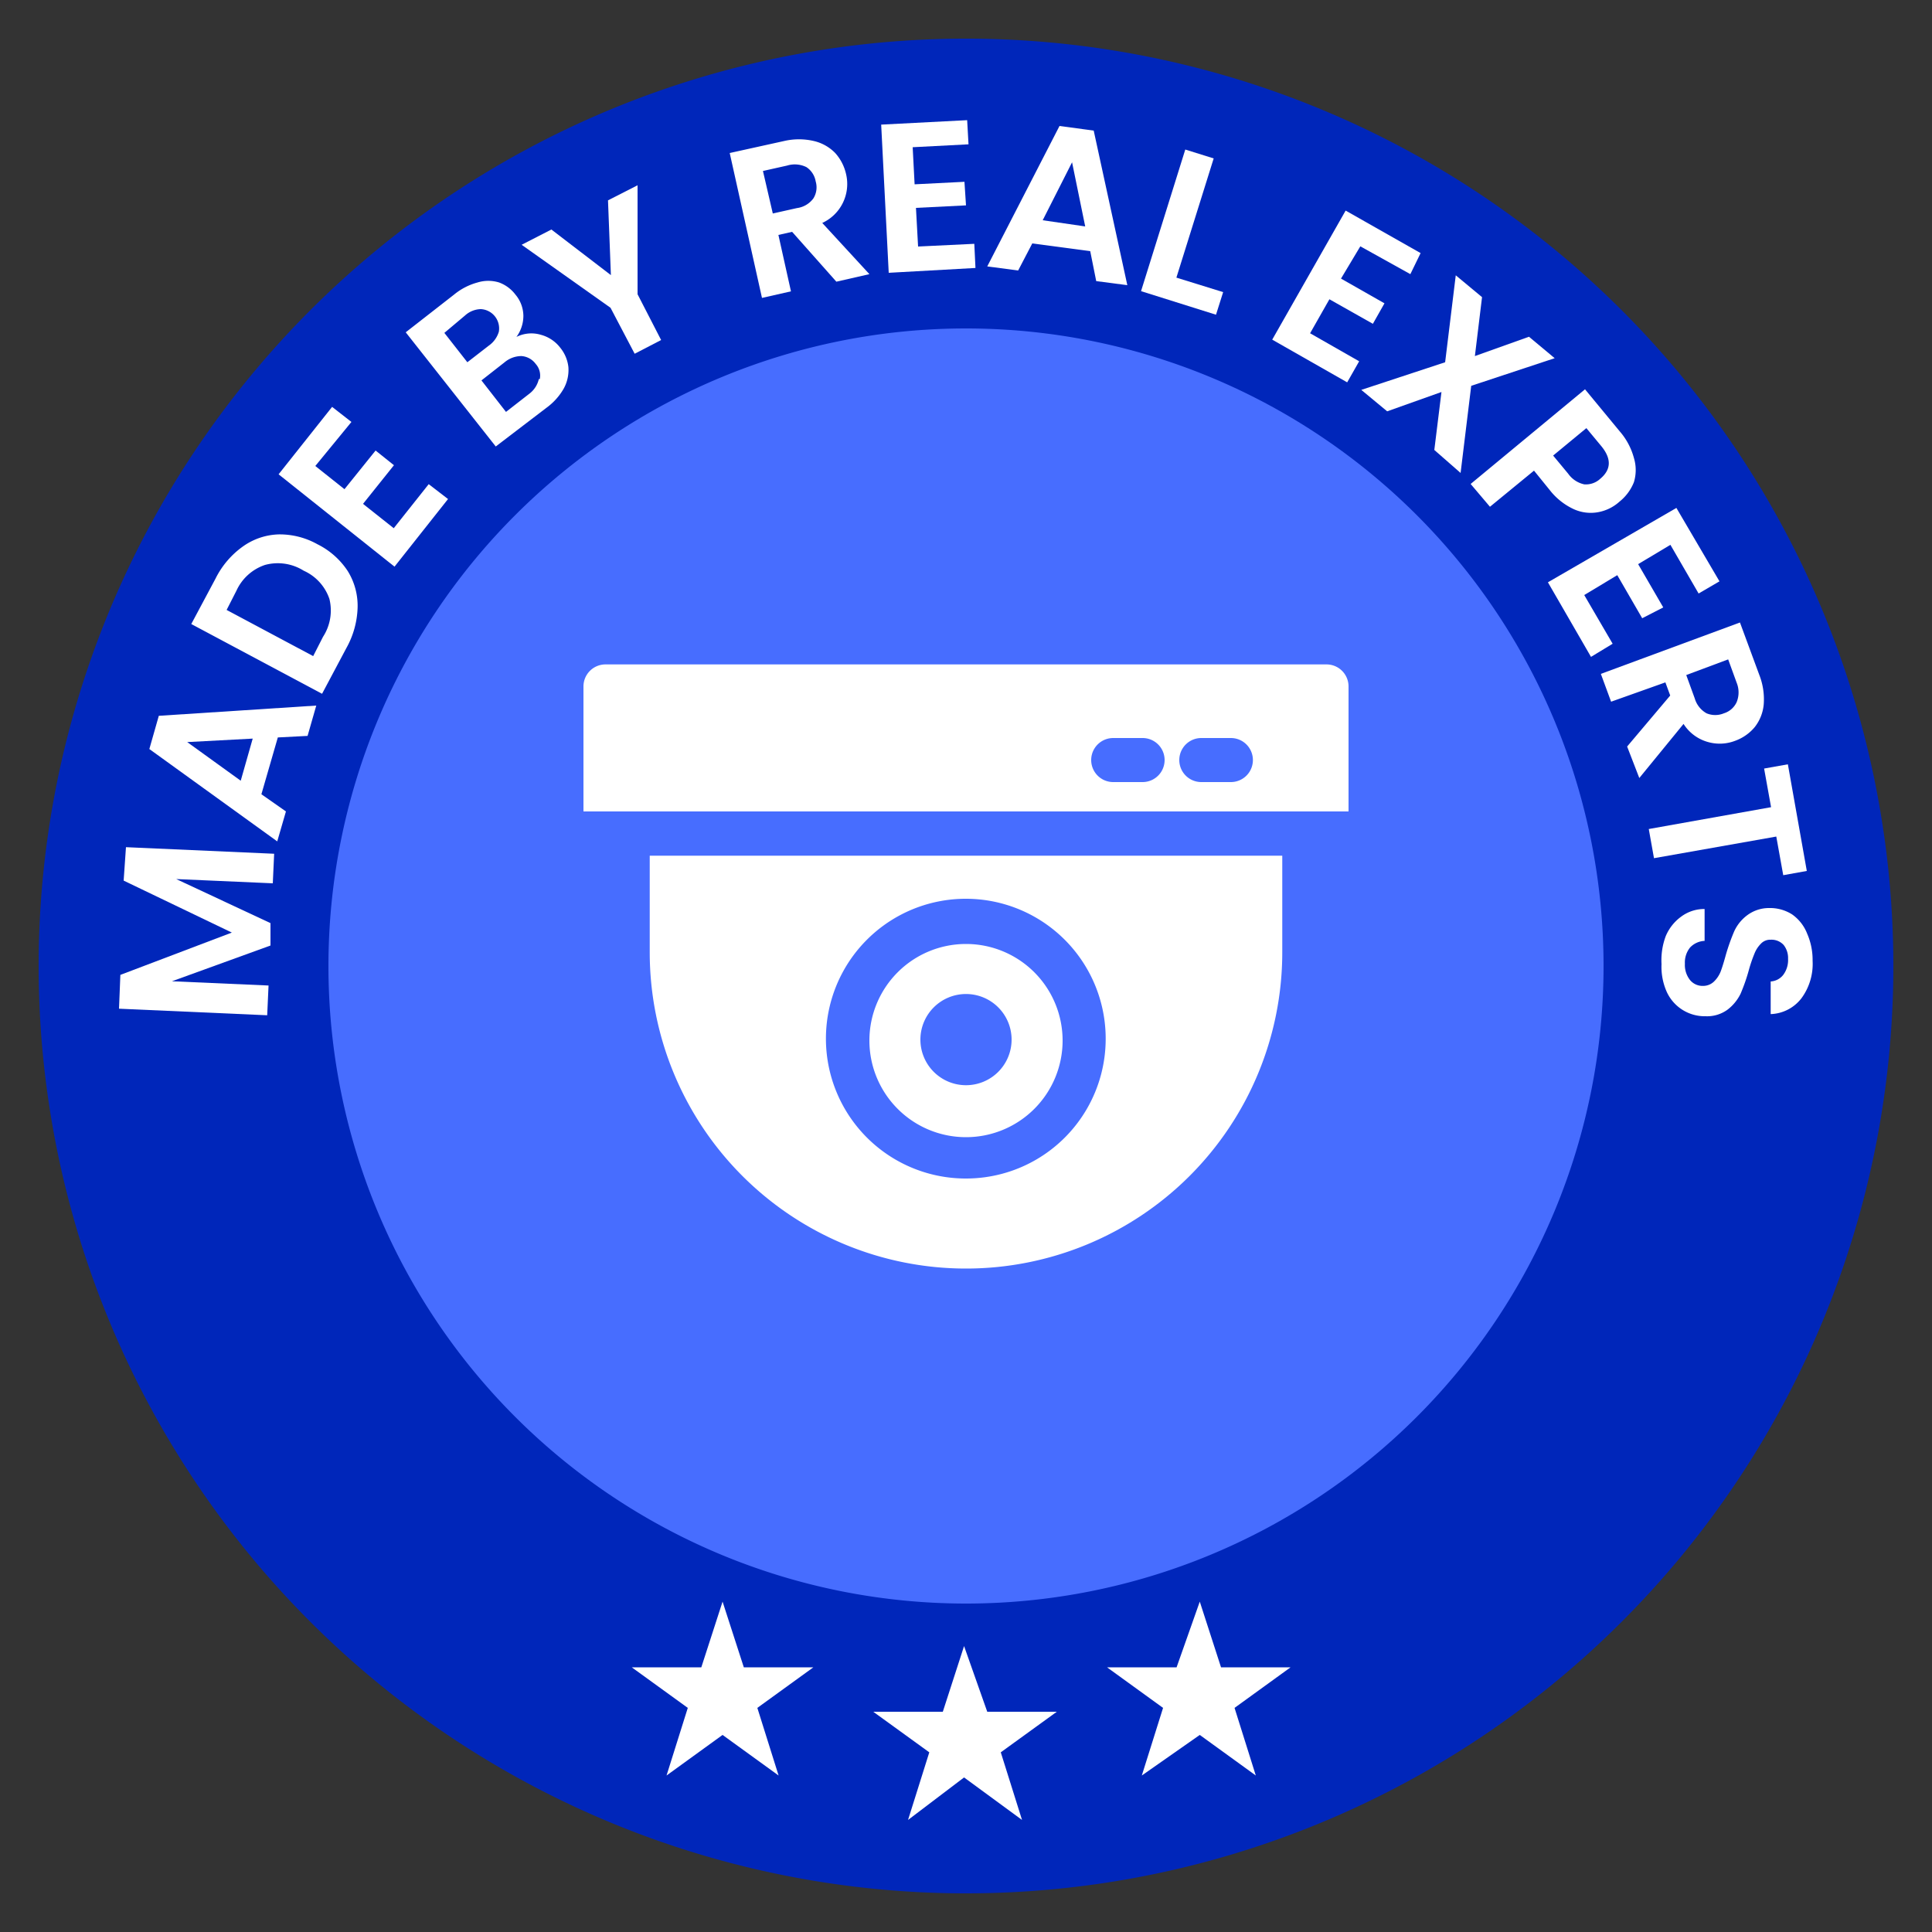
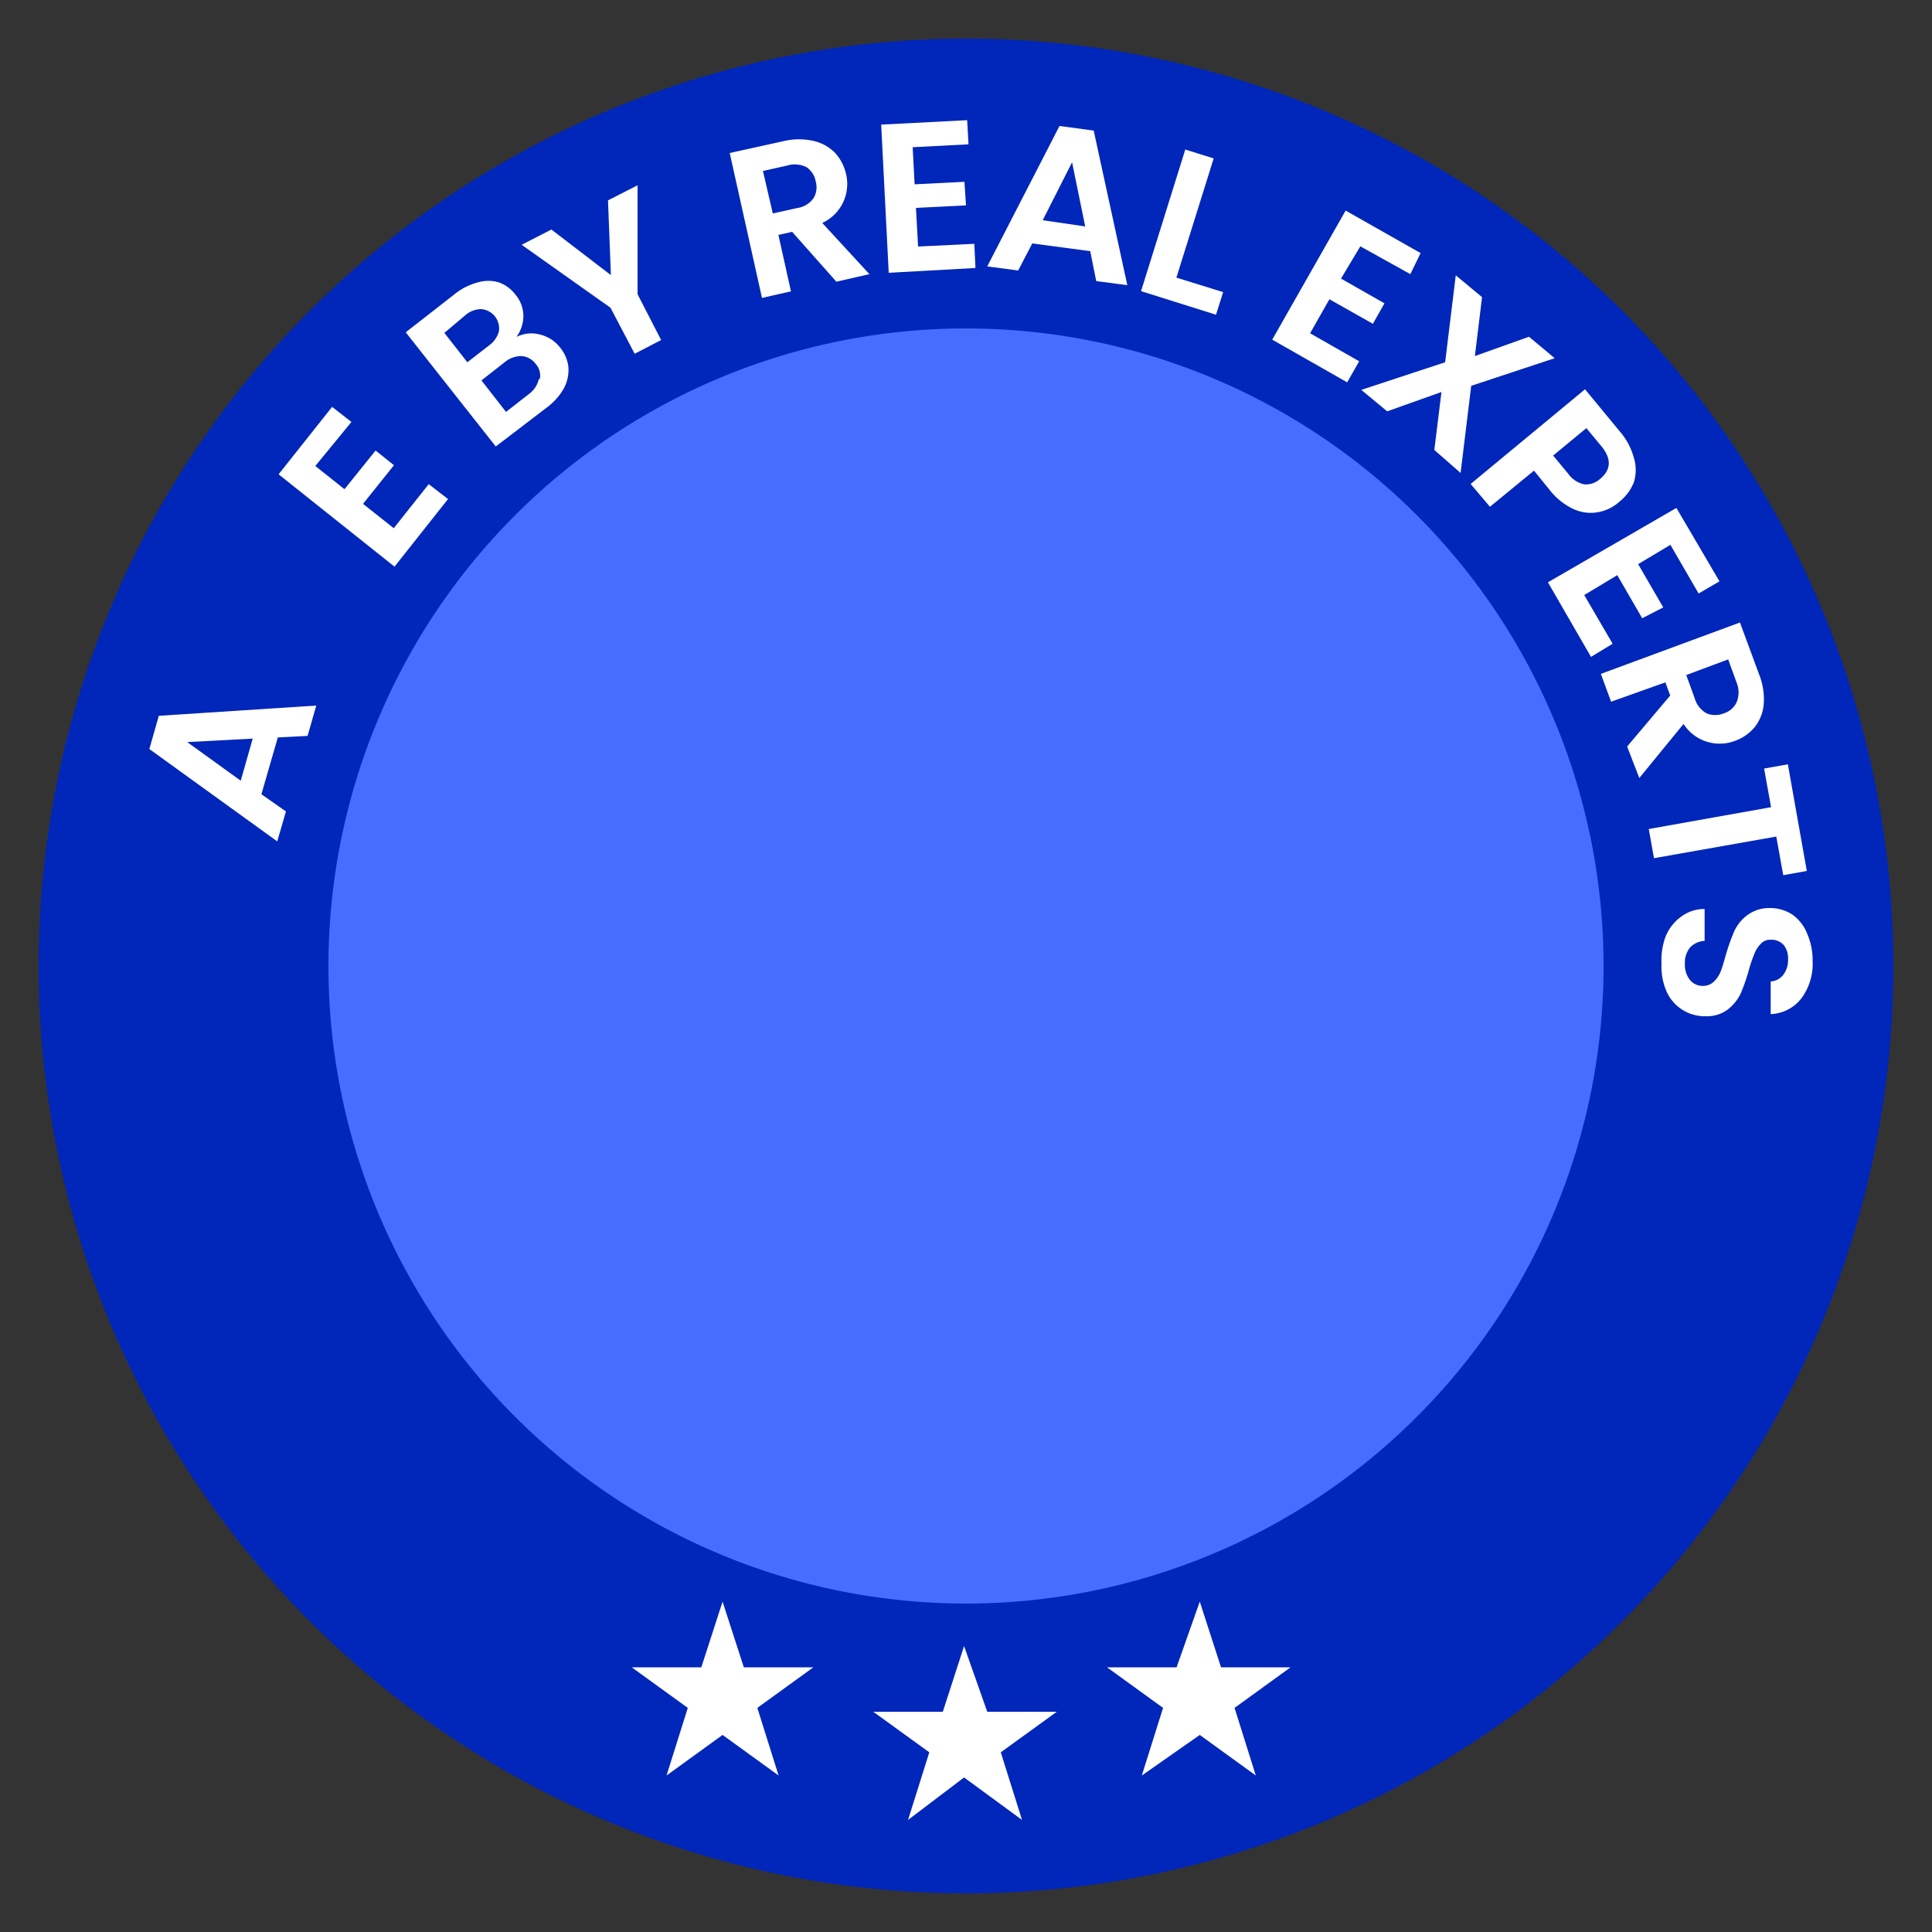
<svg xmlns="http://www.w3.org/2000/svg" id="Camada_1" data-name="Camada 1" viewBox="0 0 100 100">
  <rect x="0" y="0" width="100" height="100" fill="#333333" stroke="none" />
  <defs>
    <style>.cls-1{fill:none;}.cls-2{fill:#0026ba;}.cls-3{fill:#476dff;}.cls-4{fill:#fff;}.cls-5{clip-path:url(#clip-path);}</style>
    <clipPath id="clip-path">
-       <rect class="cls-1" x="30.2" y="33.8" width="39.6" height="32.4" />
-     </clipPath>
+       </clipPath>
  </defs>
  <path class="cls-2" d="M50,98A48,48,0,1,0,2,50,48,48,0,0,0,50,98Z" />
  <path class="cls-3" d="M50,83A33,33,0,1,0,17,50,33,33,0,0,0,50,83Z" />
  <path class="cls-4" d="M49.9,85.2l1.2,3.4h3.6l-2.9,2.1,1.1,3.5-3-2.2L47,94.2l1.1-3.5-2.9-2.1h3.6Z" />
  <path class="cls-4" d="M62.1,82.9l1.1,3.4h3.6l-2.9,2.1L65,91.9l-2.9-2.1-3,2.1,1.1-3.5-2.9-2.1h3.6Z" />
  <path class="cls-4" d="M37.4,82.9l1.1,3.4h3.6l-2.9,2.1,1.1,3.5-2.9-2.1-2.9,2.1,1.1-3.5-2.9-2.1h3.6Z" />
-   <path class="cls-4" d="M6.52,43.85l7.67.34-.07,1.53-5-.22L14,47.78l0,1.16L8.9,50.79l5,.22-.07,1.54-7.67-.34.07-1.75L12,48.27l-5.6-2.69Z" />
  <path class="cls-4" d="M14.38,38.17l-.85,2.94L14.8,42l-.45,1.55L7.73,38.77l.49-1.72,8.15-.53-.45,1.57Zm-1.3.06-3.39.18,2.77,2Z" />
-   <path class="cls-4" d="M12.58,28.28a3.36,3.36,0,0,1,1.85-.62,4,4,0,0,1,2,.51A4,4,0,0,1,18,29.56a3.41,3.41,0,0,1,.51,1.88,4.56,4.56,0,0,1-.58,2.1l-1.26,2.37L9.9,32.3l1.26-2.36A4.49,4.49,0,0,1,12.58,28.28ZM17.05,31a2.47,2.47,0,0,0-1.33-1.46,2.52,2.52,0,0,0-2-.3,2.5,2.5,0,0,0-1.48,1.33l-.51,1,4.48,2.39.51-1A2.5,2.5,0,0,0,17.05,31Z" />
  <path class="cls-4" d="M16.32,24.12l1.51,1.2,1.61-2,.95.76-1.6,2,1.59,1.26,1.81-2.28,1,.77-2.77,3.5-6-4.78,2.77-3.49,1,.78Z" />
  <path class="cls-4" d="M28,17.33A1.87,1.87,0,0,1,29,18a1.92,1.92,0,0,1,.42,1,2,2,0,0,1-.24,1.11,3.19,3.19,0,0,1-.9,1l-2.62,2L21,17.2l2.5-1.95a3.24,3.24,0,0,1,1.22-.63,1.89,1.89,0,0,1,1.11,0,1.87,1.87,0,0,1,.85.63,1.73,1.73,0,0,1,.41,1.1,1.85,1.85,0,0,1-.36,1.09A1.72,1.72,0,0,1,28,17.33Zm-3.81,1.42,1.11-.86a1.35,1.35,0,0,0,.52-.72A1,1,0,0,0,24.89,16a1.26,1.26,0,0,0-.82.33L23,17.23Zm3.75.87a.9.9,0,0,0-.21-.78,1,1,0,0,0-.74-.41,1.36,1.36,0,0,0-.87.32l-1.2.94,1.27,1.63,1.22-.95A1.32,1.32,0,0,0,27.89,19.62Z" />
  <path class="cls-4" d="M33,9.59v5.64l1.22,2.37-1.37.71L31.6,15.93,27,12.67l1.54-.79,3.08,2.36-.15-3.87Z" />
  <path class="cls-4" d="M43.29,14.58,41,12l-.71.16.65,2.92-1.5.34-1.67-7.5,2.81-.62a3.4,3.4,0,0,1,1.55,0,2.25,2.25,0,0,1,1.1.62A2.42,2.42,0,0,1,43.79,9a2.22,2.22,0,0,1-1.23,2.54L45,14.19ZM40,11.05l1.25-.28a1.26,1.26,0,0,0,.85-.5,1.08,1.08,0,0,0,.12-.88,1.11,1.11,0,0,0-.48-.74,1.36,1.36,0,0,0-1-.08l-1.25.28Z" />
  <path class="cls-4" d="M47.24,7.62l.1,1.92,2.58-.13L50,10.63l-2.59.13.11,2,2.91-.14.06,1.25L46,14.12l-.39-7.67,4.45-.23.07,1.25Z" />
  <path class="cls-4" d="M56.43,13l-3-.4L52.7,14l-1.6-.21,3.74-7.27,1.77.24,1.74,8-1.61-.21Zm-.26-1.28-.68-3.32-1.52,3Z" />
  <path class="cls-4" d="M60.89,14.37l2.42.75-.37,1.17-3.88-1.22,2.29-7.33,1.47.46Z" />
  <path class="cls-4" d="M70.41,12.75l-1,1.67,2.25,1.28-.6,1.06-2.25-1.27-1,1.76,2.54,1.45-.62,1.09-3.88-2.21,3.8-6.68,3.88,2.2L73,14.19Z" />
  <path class="cls-4" d="M74.24,23.29l.37-3-2.81,1-1.34-1.11,4.34-1.43.55-4.5,1.36,1.13-.37,3.05,2.8-1,1.33,1.11-4.32,1.43-.55,4.51Z" />
  <path class="cls-4" d="M82.72,26.51a2.12,2.12,0,0,1-1.25-.15,3.37,3.37,0,0,1-1.26-1l-.81-1-2.28,1.87-1-1.18,5.92-4.9,1.8,2.18a3.47,3.47,0,0,1,.73,1.37,2.15,2.15,0,0,1,0,1.26,2.44,2.44,0,0,1-.74,1A2.25,2.25,0,0,1,82.72,26.51ZM82,25.07a1.09,1.09,0,0,0,.83-.29q.85-.71.06-1.68l-.78-.94-1.72,1.42.78.94A1.37,1.37,0,0,0,82,25.07Z" />
  <path class="cls-4" d="M86.46,28.2l-1.67,1,1.3,2.24L85,32l-1.29-2.23L82,30.8l1.47,2.52L82.35,34l-2.23-3.86,6.65-3.85L89,30.09l-1.08.63Z" />
  <path class="cls-4" d="M84.22,38.64,86.45,36l-.25-.68-2.81,1-.53-1.44,7.2-2.66,1,2.71a3.46,3.46,0,0,1,.23,1.53,2.22,2.22,0,0,1-.47,1.18,2.36,2.36,0,0,1-1,.7,2.23,2.23,0,0,1-1.44.06,2.19,2.19,0,0,1-1.24-.93l-2.29,2.8Zm3.06-3.7.44,1.21a1.3,1.3,0,0,0,.61.77,1.17,1.17,0,0,0,.9,0,1.07,1.07,0,0,0,.66-.58,1.33,1.33,0,0,0,0-1l-.44-1.21Z" />
  <path class="cls-4" d="M93.52,45.08l-1.22.22-.36-2-6.33,1.12-.27-1.51,6.33-1.13-.36-2,1.23-.22Z" />
  <path class="cls-4" d="M86.22,48.45a2.39,2.39,0,0,1,.79-1,2,2,0,0,1,1.22-.4v1.65a1.1,1.1,0,0,0-.75.34,1.23,1.23,0,0,0-.27.84,1.26,1.26,0,0,0,.26.84.84.84,0,0,0,.68.31.81.81,0,0,0,.56-.22,1.49,1.49,0,0,0,.35-.52q.12-.32.27-.87a10.71,10.71,0,0,1,.43-1.21,2.15,2.15,0,0,1,.64-.81A1.88,1.88,0,0,1,91.57,47a2.13,2.13,0,0,1,1.19.33,2.19,2.19,0,0,1,.78,1,3.39,3.39,0,0,1,.28,1.4,3,3,0,0,1-.57,1.93,2.1,2.1,0,0,1-1.6.83V50.8a.89.89,0,0,0,.65-.34,1.28,1.28,0,0,0,.25-.83,1.09,1.09,0,0,0-.23-.72.85.85,0,0,0-.67-.27.66.66,0,0,0-.51.21,1.5,1.5,0,0,0-.33.51,7.34,7.34,0,0,0-.29.85,9.45,9.45,0,0,1-.43,1.23,2.32,2.32,0,0,1-.66.81,1.79,1.79,0,0,1-1.15.35,2.16,2.16,0,0,1-2-1.24A3.18,3.18,0,0,1,86,49.9,3.54,3.54,0,0,1,86.22,48.45Z" />
  <g class="cls-5">
    <path class="cls-4" d="M68.66,34.39H31.34a1.14,1.14,0,0,0-1.14,1.14V42H69.8V35.53A1.14,1.14,0,0,0,68.66,34.39Zm-9.52,6.09H57.62a1.14,1.14,0,1,1,0-2.28h1.52a1.14,1.14,0,0,1,0,2.28Zm4.57,0H62.18a1.14,1.14,0,0,1,0-2.28h1.53a1.14,1.14,0,0,1,0,2.28Z" />
-     <path class="cls-4" d="M50,48.86a5,5,0,1,0,5,5A5,5,0,0,0,50,48.86Zm0,7.31a2.36,2.36,0,1,1,2.36-2.36A2.36,2.36,0,0,1,50,56.17Z" />
    <path class="cls-4" d="M33.63,44.29v5a16.37,16.37,0,1,0,32.74,0v-5ZM50,61a7.24,7.24,0,1,1,7.23-7.23A7.23,7.23,0,0,1,50,61Z" />
  </g>
</svg>